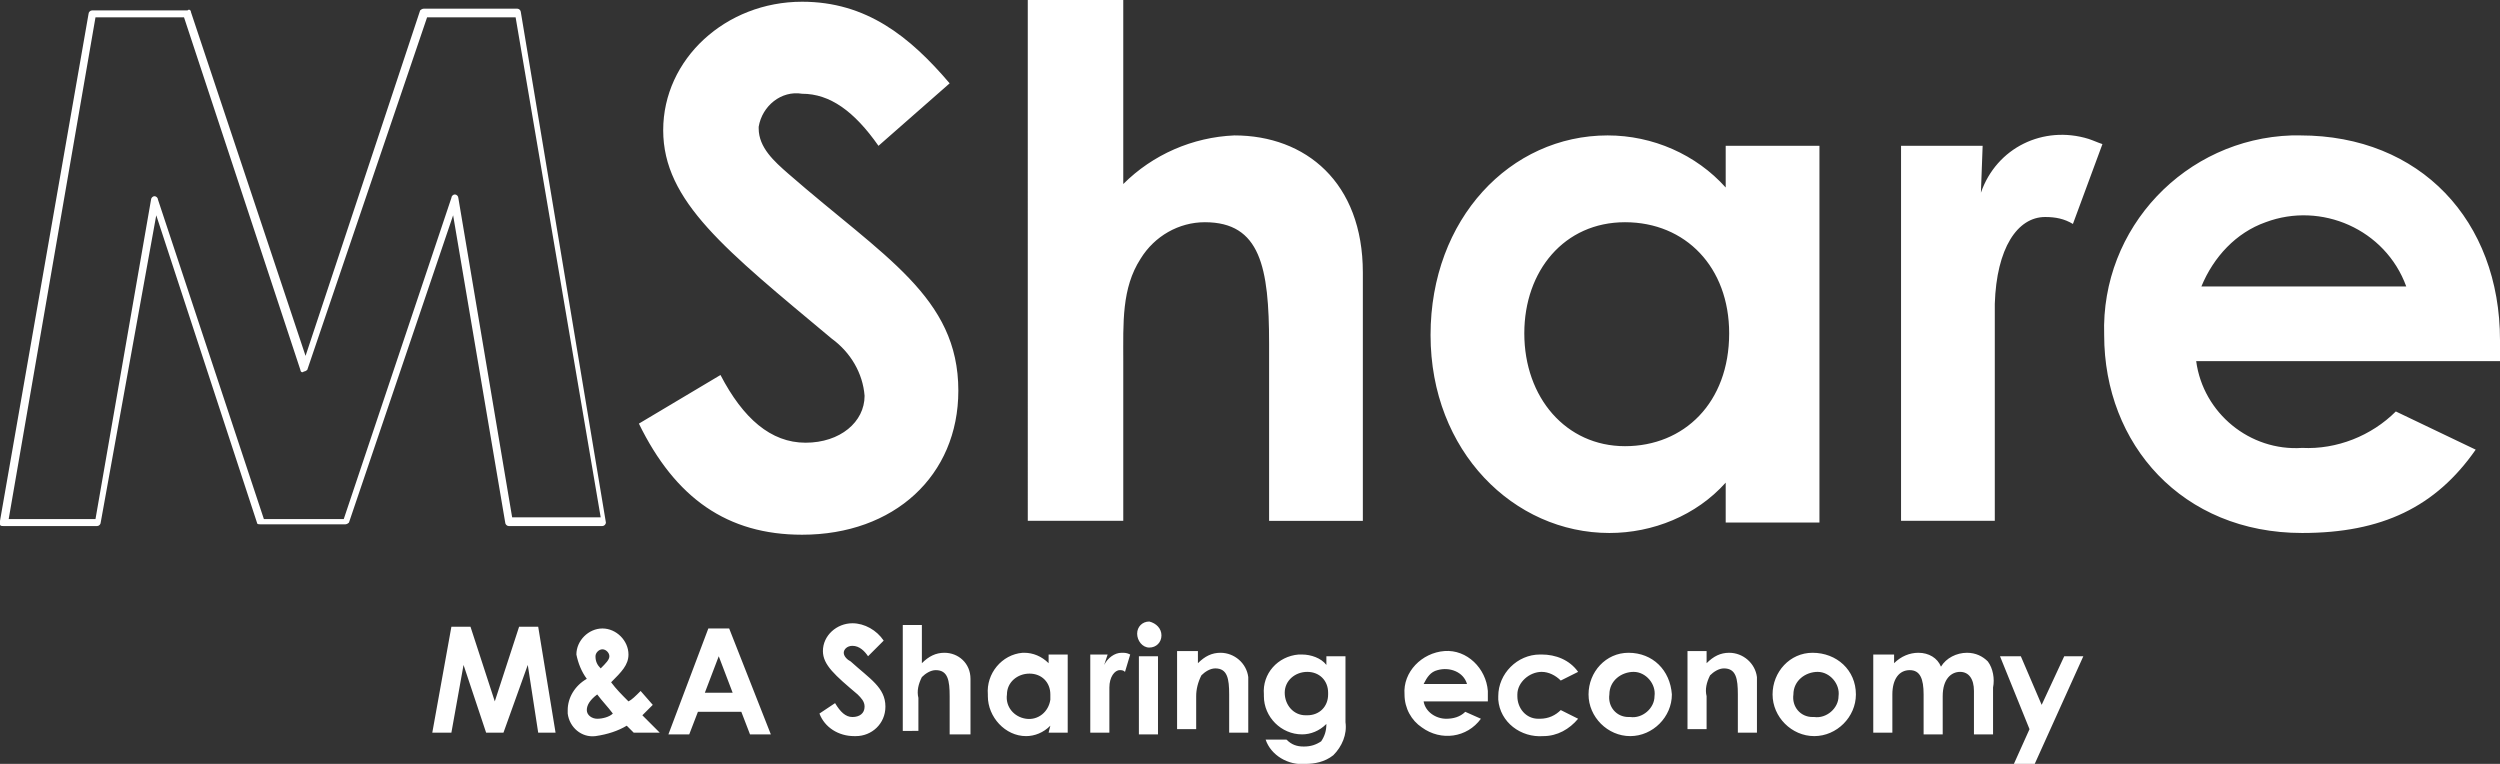
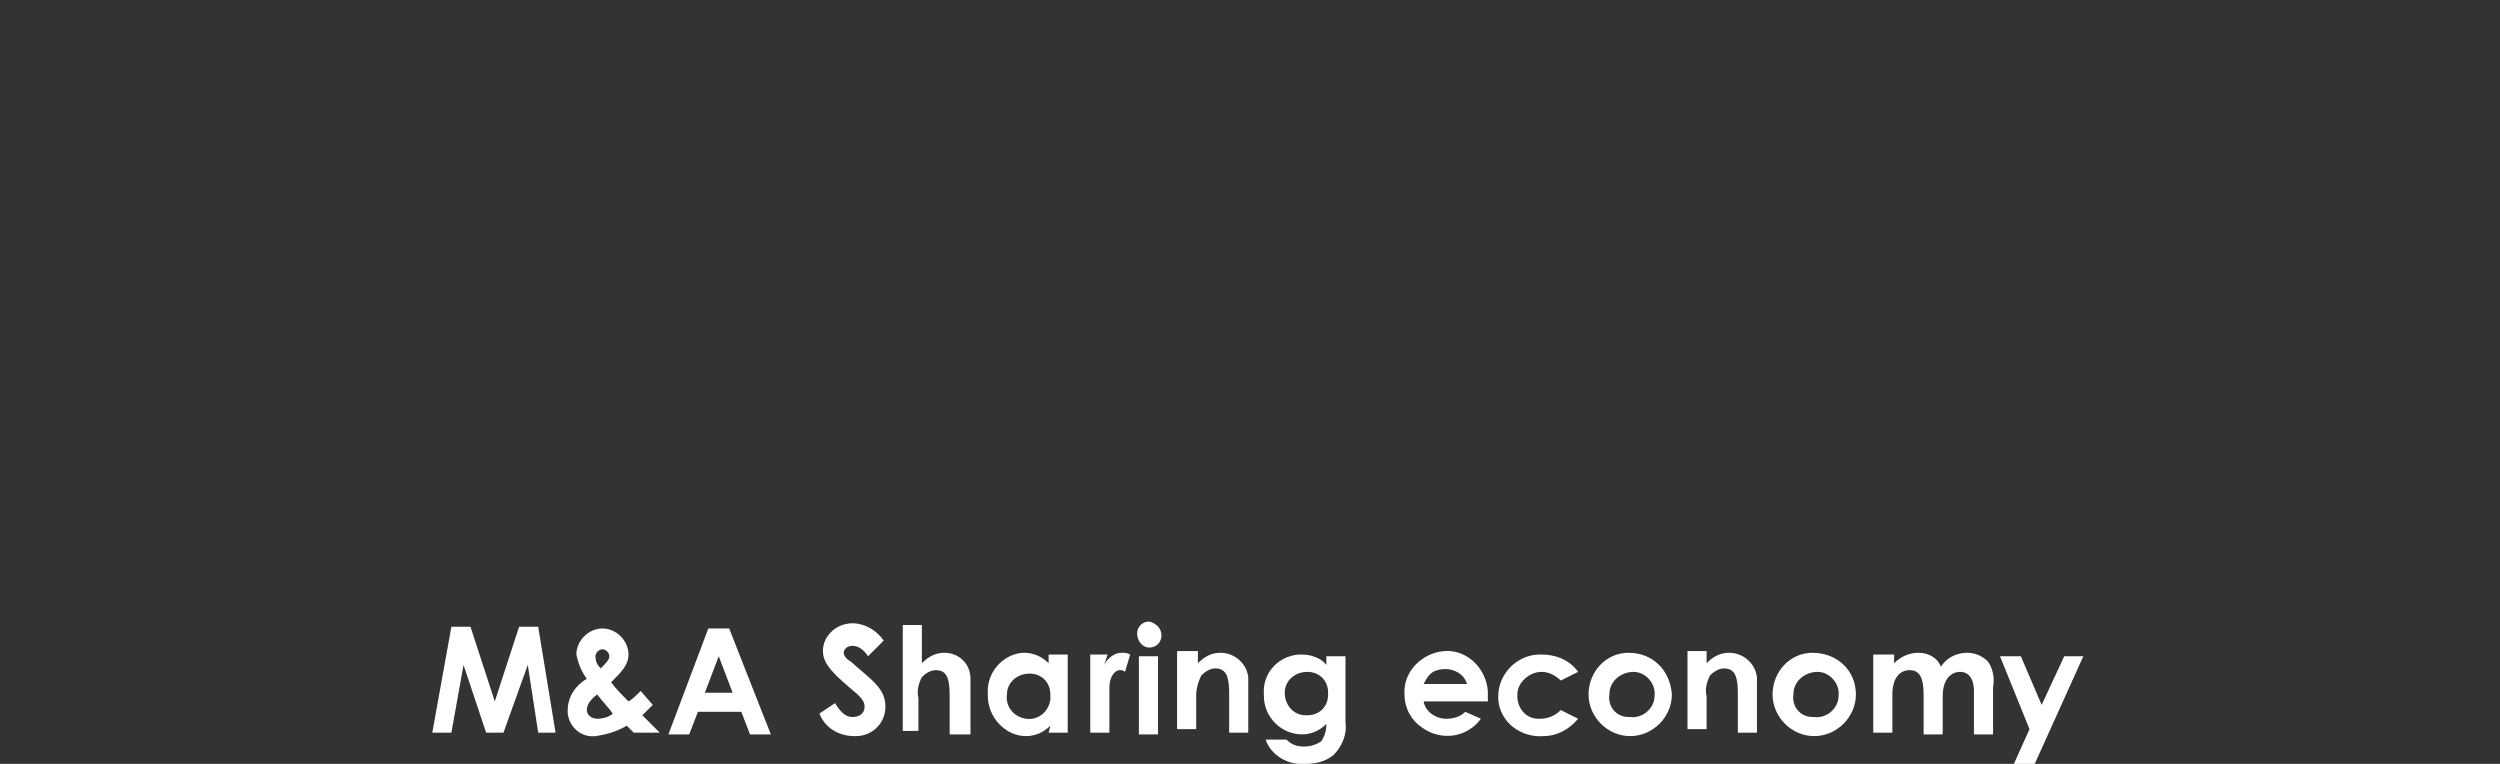
<svg xmlns="http://www.w3.org/2000/svg" version="1.1" id="レイヤー_1" x="0px" y="0px" viewBox="0 0 144 44" style="enable-background:new 0 0 144 44;" xml:space="preserve">
  <rect x="0" y="0" width="144" height="44" fill="#333333" stroke="none" />
  <style type="text/css">
	.st0{fill:#FFFFFF;}
</style>
-   <path class="st0" d="M30,0.7c0-0.1-0.1-0.2-0.2-0.2h-5.4c-0.1,0-0.2,0.1-0.2,0.1l-6.6,19.9L11,0.7c0-0.1-0.1-0.2-0.2-0.1H5.3  c-0.1,0-0.2,0.1-0.2,0.2L0,30c0,0.1,0,0.2,0,0.2c0,0.1,0.1,0.1,0.2,0.1h5.4c0.1,0,0.2-0.1,0.2-0.2L9,12.4l5.8,17.7  c0,0.1,0.1,0.1,0.2,0.1h4.9c0.1,0,0.2-0.1,0.2-0.1l6-17.7l3,17.7c0,0.1,0.1,0.2,0.2,0.2h5.4l0,0c0,0,0,0,0,0c0.1,0,0.2-0.1,0.2-0.2  L30,0.7z M29.5,29.8l-3.1-18.4c0-0.1-0.1-0.2-0.2-0.2c-0.1,0-0.2,0.1-0.2,0.2l-6.2,18.5h-4.6L9.1,11.5c0-0.1-0.1-0.2-0.2-0.2  c-0.1,0-0.2,0.1-0.2,0.2L5.5,29.9h-5L5.5,1h5.1l6.7,20.3c0,0.1,0.1,0.2,0.2,0.1c0.1,0,0.2-0.1,0.2-0.1L24.6,1h5.1l4.9,28.8H29.5z" />
-   <path class="st0" d="M41.5,21.6c1.3,2.5,2.9,3.9,4.9,3.9s3.4-1.2,3.4-2.7c-0.1-1.3-0.8-2.5-1.9-3.3c-6.1-5.1-9.7-7.9-9.7-12  s3.6-7.4,8-7.4c3.7,0,6.2,2,8.5,4.7l-4.1,3.6c-1.4-2-2.8-3-4.4-3c-1.2-0.2-2.3,0.7-2.5,1.9c0,0,0,0.1,0,0.1c0,1.1,0.9,1.9,1.7,2.6  c5.5,4.8,9.8,7.1,9.8,12.5c0,4.9-3.7,8.3-9,8.3c-4.3,0-7.3-2.1-9.4-6.4L41.5,21.6z M59.3,0h5.4v10.6c1.7-1.7,4-2.7,6.4-2.8  c4.1,0,7.4,2.7,7.4,7.9v14.3h-5.4V19.8c0-4.4-0.5-7-3.7-7c-1.5,0-2.9,0.8-3.7,2.1c-1.1,1.7-1,3.7-1,5.9v9.2h-5.5V0z M99.4,27.8  c-1.7,1.9-4.2,2.9-6.7,2.9c-5.5,0-10.3-4.7-10.3-11.4S87,7.8,92.6,7.8c2.6,0,5.1,1.1,6.8,3V8.4h5.4v21.7h-5.4V27.8z M87.8,19.2  c0,3.7,2.4,6.5,5.8,6.5s6-2.5,6-6.5c0-3.8-2.5-6.4-6-6.4C90.1,12.8,87.8,15.6,87.8,19.2z M114.1,11.1c0.9-2.6,3.6-3.9,6.2-3.1  c0.3,0.1,0.5,0.2,0.8,0.3l-1.7,4.6c-0.5-0.3-1-0.4-1.6-0.4c-1.6,0-2.8,1.8-2.9,5c0,1.2,0,2.5,0,3.7V30h-5.4V8.4h4.7L114.1,11.1z   M142.6,25.9c-2.3,3.3-5.4,4.8-10,4.8c-6.9,0-11.4-5.1-11.4-11.4C121,13.1,125.9,8,132,7.8c0.2,0,0.3,0,0.5,0  c6.9,0,11.5,4.9,11.5,11.8c0,0.5,0,0.7,0,1.2h-17.5c0.4,3,3.1,5.2,6.1,5c2,0.1,4-0.7,5.4-2.1L142.6,25.9z M138.6,16.5  c-1.2-3.3-4.9-4.9-8.1-3.7c-1.7,0.6-3,2-3.7,3.7H138.6z" />
  <path class="st0" d="M26,36.1h1.1l1.4,4.3l1.4-4.3h1.1l1,6.1H31l-0.6-3.9L29,42.2h-1l-1.3-3.9L26,42.2h-1.1L26,36.1z M36.1,41.8  c-0.5,0.3-1.1,0.5-1.8,0.6c-0.8,0.1-1.5-0.5-1.6-1.3c0-0.1,0-0.1,0-0.2c0-0.7,0.4-1.4,1.1-1.8c-0.3-0.4-0.5-0.9-0.6-1.4  c0-0.8,0.7-1.5,1.5-1.5s1.5,0.7,1.5,1.5c0,0.6-0.4,1-1,1.6c0.3,0.4,0.6,0.7,1,1.1c0.2-0.1,0.4-0.3,0.7-0.6l0.7,0.8L37,41.2l1,1h-1.5  L36.1,41.8z M34.4,40c-0.4,0.3-0.6,0.6-0.6,0.9c0,0.3,0.3,0.5,0.6,0.5c0.3,0,0.7-0.1,0.9-0.3C35,40.7,34.7,40.4,34.4,40z M35.1,37.8  c0-0.2-0.2-0.4-0.4-0.4c0,0,0,0,0,0c-0.2,0-0.4,0.2-0.4,0.4c0,0.3,0.1,0.5,0.3,0.7C34.9,38.2,35.1,38,35.1,37.8L35.1,37.8z   M40.8,36.2H42l2.4,6.1h-1.2L42.7,41h-2.5l-0.5,1.3h-1.2L40.8,36.2z M41.4,37.8l-0.8,2.1h1.6L41.4,37.8z M48.1,40.5  c0.3,0.5,0.6,0.8,1,0.8c0.4,0,0.7-0.2,0.7-0.6c0-0.3-0.2-0.5-0.4-0.7c-1.3-1.1-2-1.7-2-2.5c0-0.9,0.8-1.6,1.7-1.6c0,0,0,0,0,0  c0.7,0,1.4,0.4,1.8,1L50,37.8c-0.2-0.3-0.5-0.6-0.9-0.6c-0.3,0-0.5,0.2-0.5,0.4c0,0.2,0.2,0.4,0.4,0.5c1.1,1,2,1.5,2,2.6  c0,1-0.8,1.7-1.7,1.7c0,0-0.1,0-0.1,0c-0.9,0-1.7-0.5-2-1.3L48.1,40.5z M52,36h1.1v2.2c0.4-0.4,0.8-0.6,1.3-0.6  c0.8,0,1.5,0.6,1.5,1.5c0,0.1,0,0.1,0,0.2v3h-1.2v-2.2c0-0.9-0.1-1.5-0.8-1.5c-0.3,0-0.6,0.2-0.8,0.4c-0.2,0.4-0.3,0.8-0.2,1.2v1.9  H52V36z M60.5,41.8c-0.4,0.4-0.9,0.6-1.4,0.6c-1.2,0-2.2-1.1-2.2-2.3c0,0,0,0,0-0.1c-0.1-1.2,0.8-2.3,2-2.4c0,0,0.1,0,0.1,0  c0.5,0,1,0.2,1.4,0.6v-0.5h1.1v4.5h-1.1L60.5,41.8z M58,40c-0.1,0.7,0.4,1.3,1.1,1.4s1.3-0.4,1.4-1.1c0-0.1,0-0.2,0-0.3  c0-0.7-0.5-1.2-1.2-1.2C58.6,38.8,58,39.3,58,40C58,40,58,40,58,40z M63.6,38.3c0.2-0.4,0.6-0.7,1-0.7c0.2,0,0.3,0,0.5,0.1l-0.3,1  c-0.1-0.1-0.2-0.1-0.3-0.1c-0.3,0-0.6,0.4-0.6,1c0,0.2,0,0.5,0,0.8v1.8h-1.1v-4.5h1L63.6,38.3z M66.9,36.6c0,0.4-0.3,0.7-0.7,0.7  c-0.4,0-0.7-0.4-0.7-0.8c0-0.4,0.3-0.7,0.7-0.7c0,0,0,0,0,0C66.6,35.9,66.9,36.2,66.9,36.6C66.9,36.6,66.9,36.6,66.9,36.6L66.9,36.6  z M65.6,37.8h1.1v4.5h-1.1L65.6,37.8z M69,38.2c0.4-0.4,0.8-0.6,1.3-0.6c0.8,0,1.5,0.6,1.6,1.4c0,0,0,0.1,0,0.1v3.1h-1.1v-2.2  c0-0.9-0.1-1.5-0.8-1.5c-0.3,0-0.6,0.2-0.8,0.4c-0.2,0.4-0.3,0.8-0.3,1.2v1.9h-1.1v-4.5H69V38.2z M77.5,41.6  c0.1,0.7-0.2,1.4-0.7,1.9c-0.5,0.4-1.1,0.5-1.6,0.5c-1,0.1-2-0.5-2.3-1.4h1.2c0.3,0.3,0.6,0.4,1,0.4c0.4,0,0.7-0.1,1-0.3  c0.2-0.3,0.3-0.6,0.3-1c-0.4,0.4-0.9,0.6-1.4,0.6c-1.2,0-2.2-1-2.2-2.2c0,0,0-0.1,0-0.1c-0.1-1.2,0.8-2.2,2-2.3c0.1,0,0.1,0,0.2,0  c0.5,0,1.1,0.2,1.4,0.6v-0.5h1.1L77.5,41.6z M74,39.9c0,0.7,0.5,1.3,1.2,1.3c0,0,0,0,0.1,0c0.7,0,1.2-0.5,1.2-1.2c0,0,0-0.1,0-0.1  c0-0.7-0.5-1.2-1.2-1.2C74.6,38.7,74,39.2,74,39.9C74,39.9,74,39.9,74,39.9L74,39.9z M85.3,41.4c-0.8,1.1-2.3,1.3-3.4,0.5  c-0.6-0.4-1-1.1-1-1.9c-0.1-1.3,1-2.4,2.3-2.5s2.4,1,2.5,2.3c0,0.1,0,0.2,0,0.3c0,0.1,0,0.2,0,0.3H82c0.1,0.6,0.7,1,1.3,1  c0.4,0,0.8-0.1,1.1-0.4L85.3,41.4z M84.5,39.4c-0.2-0.7-1-1-1.7-0.8c-0.4,0.1-0.6,0.4-0.8,0.8H84.5z M90.9,41.4c-0.5,0.6-1.2,1-2,1  c-1.3,0.1-2.5-0.8-2.6-2.1c0-0.1,0-0.1,0-0.2c0-1.3,1.1-2.4,2.4-2.4c0,0,0.1,0,0.1,0c0.8,0,1.6,0.3,2.1,1l-1,0.5  c-0.3-0.3-0.7-0.5-1.1-0.5c-0.7,0-1.4,0.6-1.4,1.3c0,0,0,0,0,0.1c0,0.7,0.5,1.3,1.2,1.3c0,0,0.1,0,0.1,0c0.5,0,0.9-0.2,1.2-0.5  L90.9,41.4z M96.3,40c0,1.3-1.1,2.4-2.4,2.4c-1.3,0-2.4-1.1-2.4-2.4c0-1.3,1-2.4,2.3-2.4C95.2,37.6,96.2,38.6,96.3,40  C96.3,40,96.3,40,96.3,40z M92.7,40c-0.1,0.7,0.4,1.3,1.1,1.3c0,0,0.1,0,0.1,0c0.7,0.1,1.4-0.5,1.4-1.2c0.1-0.7-0.5-1.4-1.2-1.4  C93.4,38.7,92.7,39.2,92.7,40C92.7,39.9,92.7,40,92.7,40z M98.3,38.2c0.4-0.4,0.8-0.6,1.3-0.6c0.8,0,1.5,0.6,1.6,1.4  c0,0,0,0.1,0,0.1v3.1h-1.1v-2.2c0-0.9-0.1-1.5-0.8-1.5c-0.3,0-0.6,0.2-0.8,0.4c-0.2,0.4-0.3,0.8-0.2,1.2v1.9h-1.1v-4.5h1.1V38.2z   M106.9,40c0,1.3-1.1,2.4-2.4,2.4c-1.3,0-2.4-1.1-2.4-2.4c0-1.3,1-2.4,2.3-2.4C105.8,37.6,106.9,38.6,106.9,40  C106.9,40,106.9,40,106.9,40z M103.3,40c-0.1,0.7,0.4,1.3,1.1,1.3c0,0,0.1,0,0.1,0c0.7,0.1,1.4-0.5,1.4-1.2c0.1-0.7-0.5-1.4-1.2-1.4  C104,38.7,103.3,39.2,103.3,40C103.3,39.9,103.3,40,103.3,40z M111.9,42.3h-1.1V40c0-0.9-0.2-1.4-0.8-1.4s-1,0.5-1,1.4v2.2h-1.1  v-4.5h1.2v0.5c0.4-0.4,0.9-0.6,1.4-0.6c0.6,0,1.1,0.3,1.3,0.8c0.3-0.5,0.9-0.8,1.5-0.8c0.5,0,0.9,0.2,1.2,0.5c0.3,0.4,0.4,1,0.3,1.5  v2.7h-1.1v-2.5c0-0.7-0.3-1.1-0.8-1.1s-1,0.4-1,1.4L111.9,42.3z M115.2,37.8h1.2l1.2,2.8l1.3-2.8h1.1l-2.8,6.2H116l0.9-2L115.2,37.8  z" />
</svg>